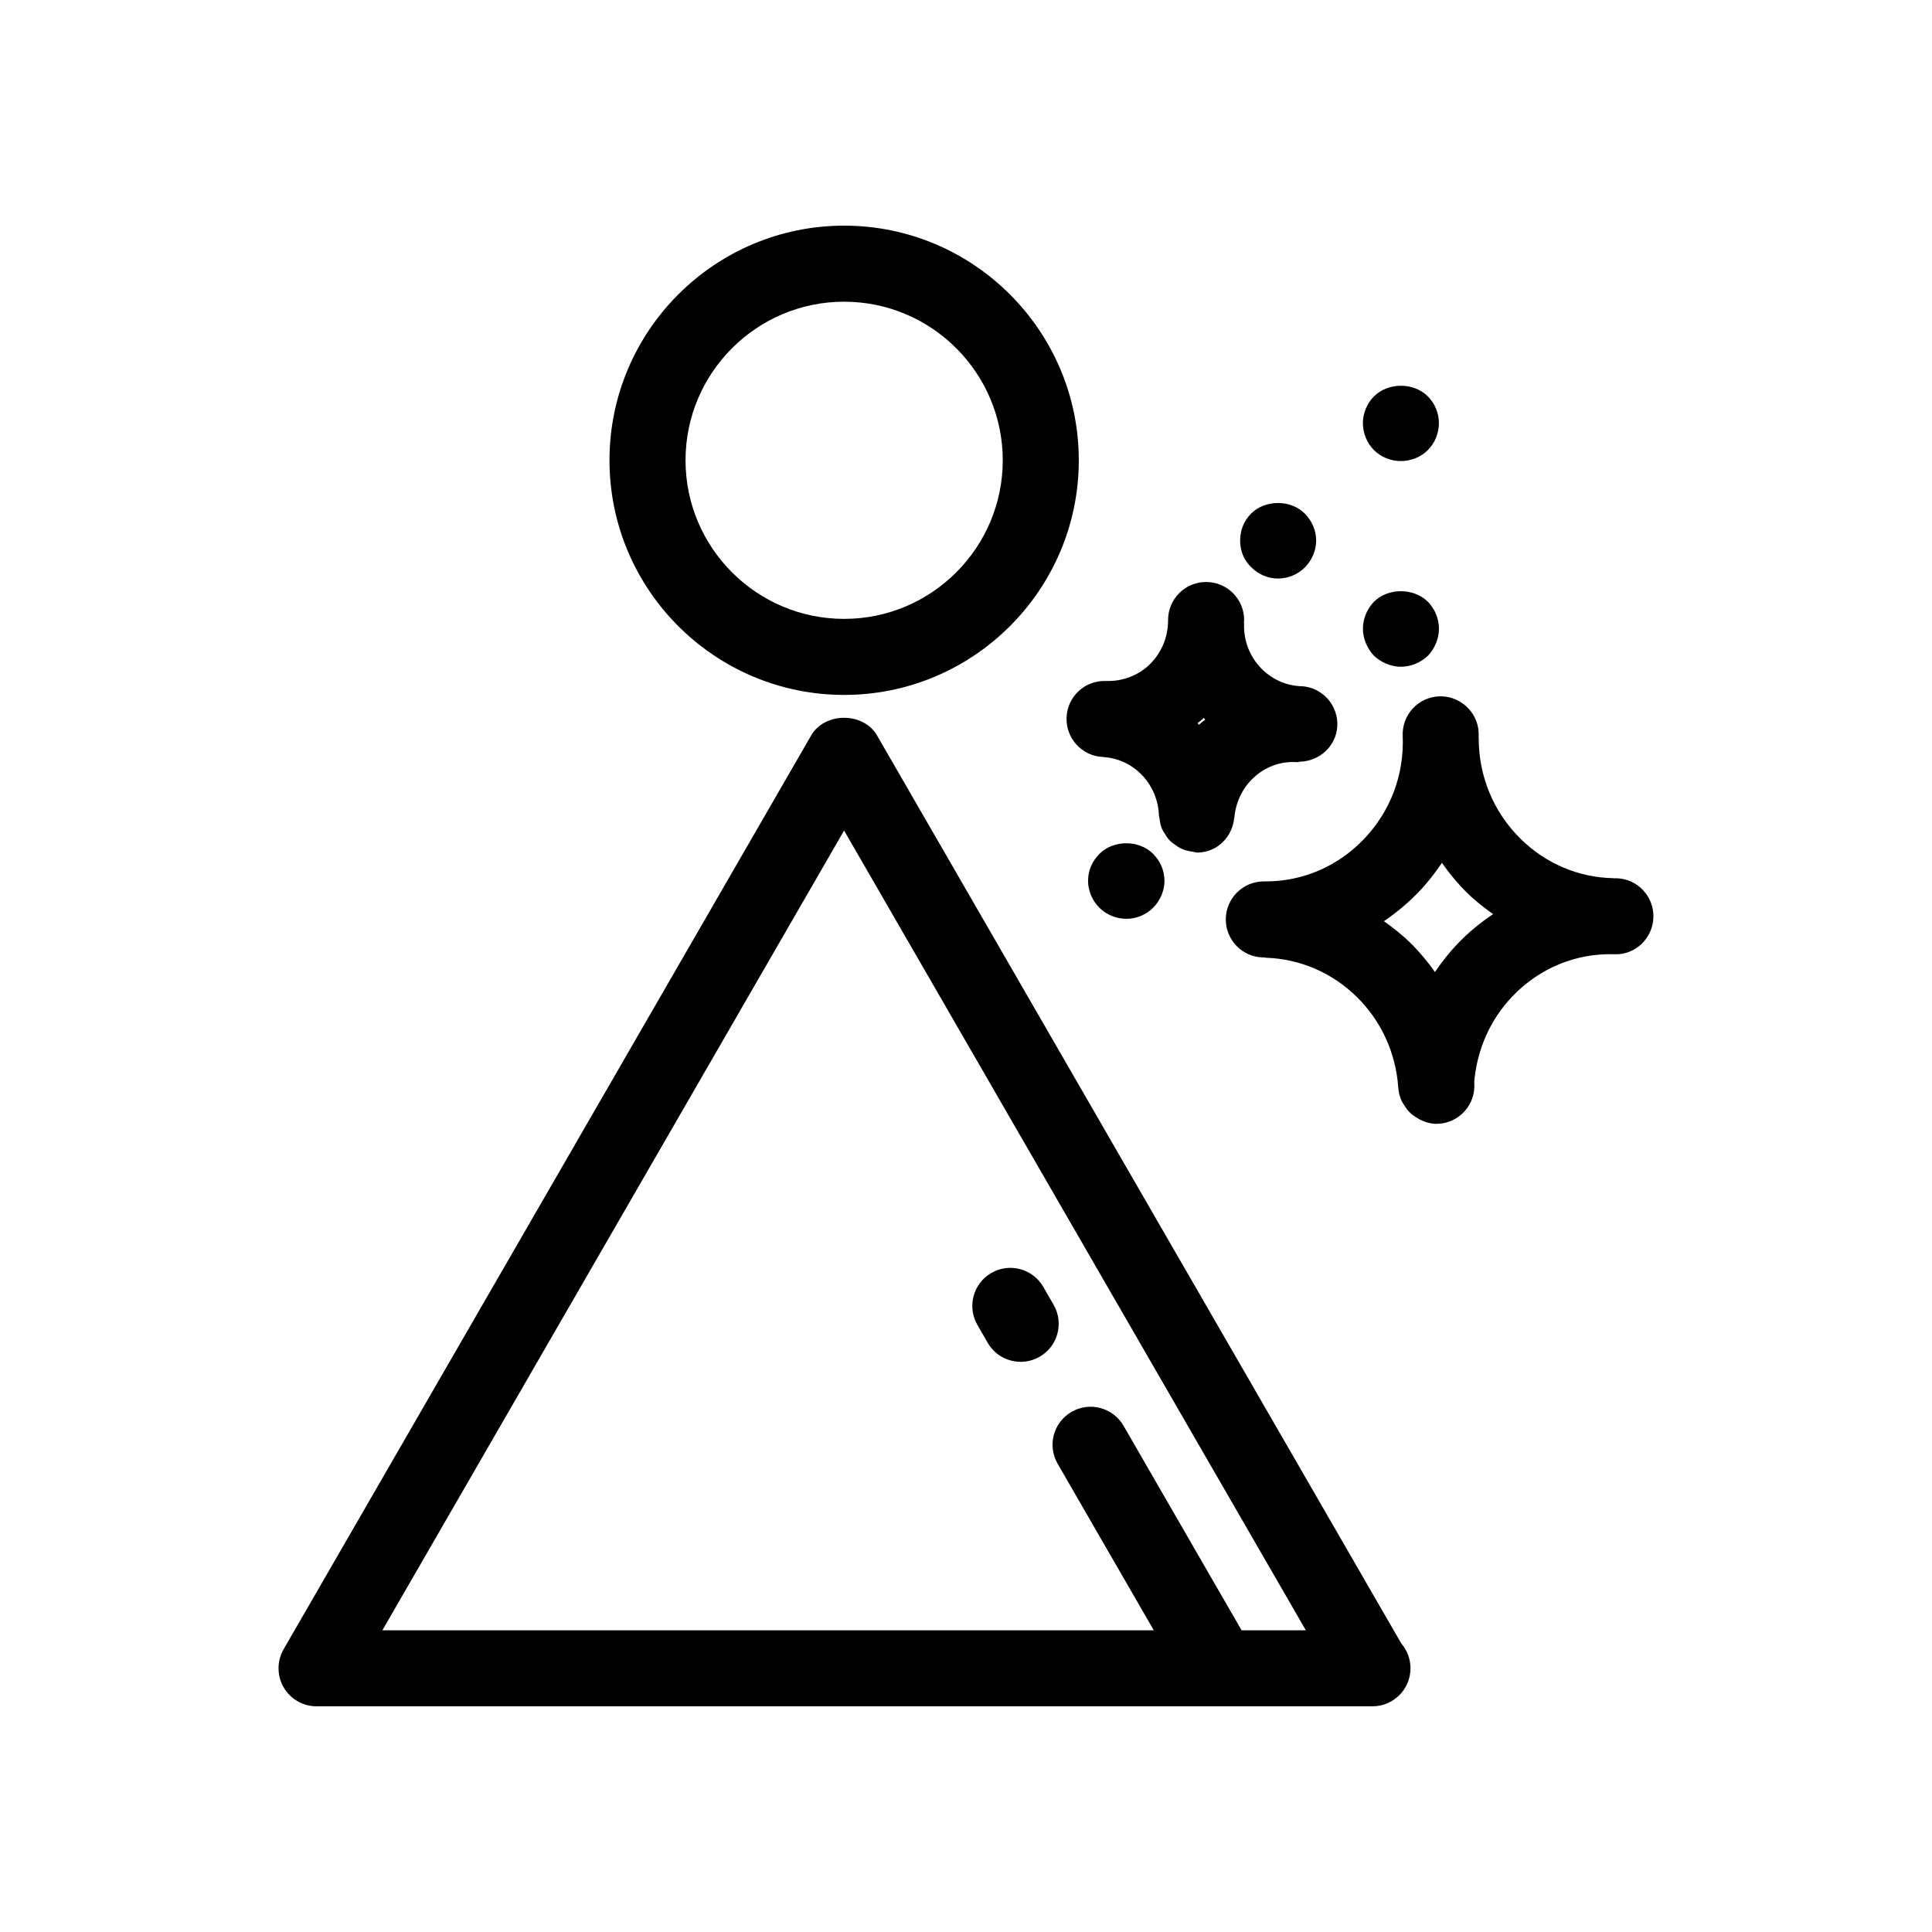
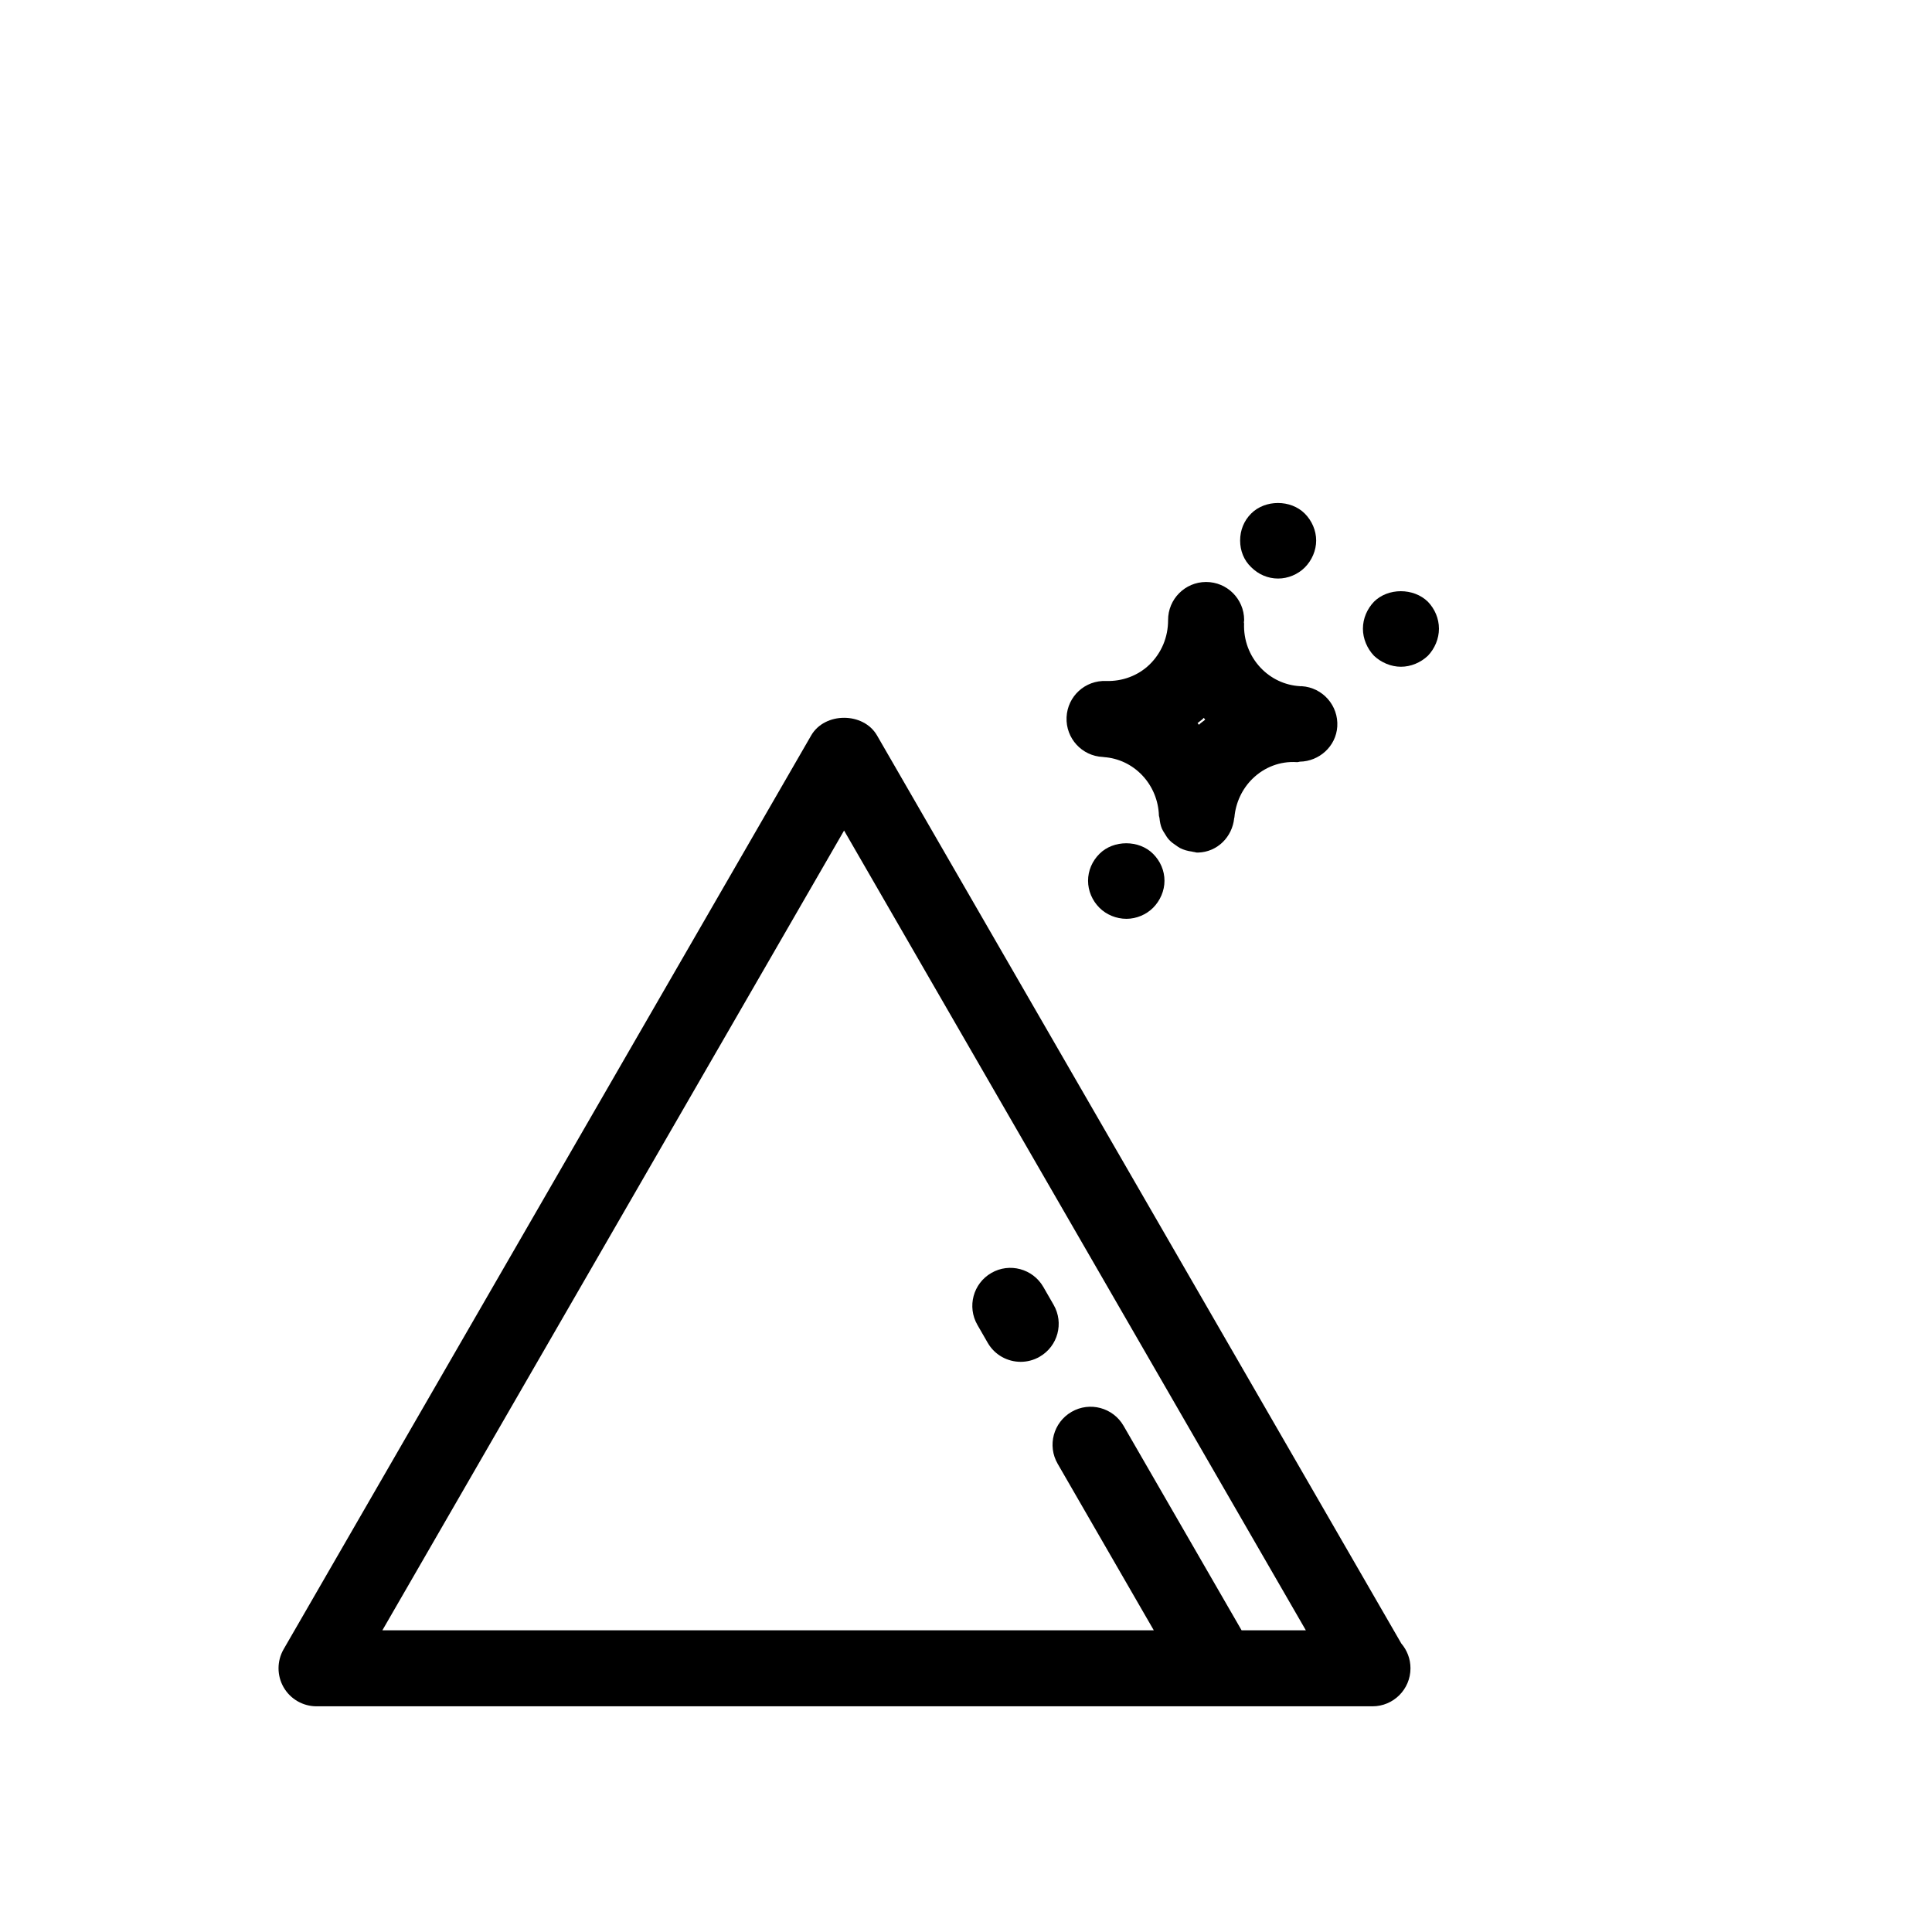
<svg xmlns="http://www.w3.org/2000/svg" fill="#000000" width="800px" height="800px" version="1.1" viewBox="144 144 512 512">
  <g>
-     <path d="m572.39 376.74c-0.25-0.012-0.516 0.02-0.766 0.02-0.07 0-0.133-0.039-0.203-0.039-9.129-0.191-17.824-3.891-24.445-10.418-7.176-7.074-11.125-16.586-11.105-26.762 0-0.031-0.02-0.059-0.02-0.102-0.012-0.422 0.031-0.828 0.012-1.25-0.223-5.562-5.047-9.875-10.48-9.652-5.562 0.223-9.875 4.918-9.652 10.48 0.422 10.27-3.223 19.98-10.277 27.348-6.934 7.234-16.164 11.215-26.035 11.215-0.18 0-0.363-0.02-0.492 0-5.523 0-10.016 4.445-10.078 9.977-0.059 5.562 4.414 10.117 9.965 10.176h0.324c0.121 0 0.223 0.07 0.344 0.082 9.039 0.281 17.613 3.988 24.121 10.418 6.43 6.328 10.289 14.793 10.941 23.852 0.082 1.34 0.383 2.59 0.945 3.75 0.172 0.383 0.422 0.684 0.637 1.039 0.402 0.613 0.766 1.23 1.281 1.734 0.695 0.734 1.523 1.301 2.41 1.805 0.133 0.07 0.223 0.16 0.352 0.223 1.371 0.695 2.852 1.188 4.473 1.188 0.211 0 0.434 0 0.645-0.02 5.562-0.352 9.773-5.148 9.422-10.699 0-0.07-0.031-0.133-0.031-0.203 0.676-8.574 4.191-16.656 10.117-22.844 7.164-7.496 16.828-11.488 27.016-11.176 5.543 0.262 10.207-4.223 10.359-9.785 0.148-5.57-4.215-10.195-9.777-10.355zm-54.613 17.148c-2.188-2.156-4.574-4.012-7.031-5.762 3.316-2.246 6.438-4.848 9.289-7.828 2.289-2.387 4.281-4.969 6.086-7.637 1.984 2.832 4.203 5.512 6.711 7.992 2.125 2.098 4.465 3.879 6.852 5.594-3.394 2.266-6.57 4.887-9.441 7.891-2.227 2.316-4.18 4.836-5.965 7.465-1.922-2.734-4.078-5.336-6.5-7.715z" />
    <path d="m452.65 364.88c0.363 0.605 0.707 1.188 1.199 1.703 0.535 0.586 1.16 1.027 1.824 1.473 0.344 0.223 0.645 0.484 1.027 0.676 1.008 0.516 2.086 0.805 3.246 0.957 0.086 0.008 0.18 0.078 0.277 0.078 0.059 0 0.121 0 0.18 0.012 0.281 0.02 0.523 0.16 0.805 0.16h0.312c5.117-0.152 9.047-4.152 9.551-9.117 0.012-0.07 0.051-0.133 0.059-0.211 0.344-3.918 2.055-7.559 4.816-10.258 3.176-3.094 7.375-4.664 11.688-4.383h0.23c0.211 0 0.395-0.102 0.613-0.121 5.109-0.09 9.574-4.031 9.914-9.301 0.352-5.551-3.859-10.348-9.422-10.699-0.141-0.012-0.262 0.02-0.402 0.012-0.039 0-0.059-0.02-0.102-0.02-3.961-0.242-7.637-1.977-10.379-4.867-3.004-3.184-4.555-7.356-4.394-11.758 0-0.102-0.051-0.18-0.051-0.273 0.012-0.223 0.07-0.441 0.07-0.664-0.02-5.551-4.523-10.047-10.078-10.047h-0.031c-5.562 0.012-10.066 4.543-10.047 10.105 0.012 4.484-1.723 8.645-4.875 11.738-3.102 3.023-7.297 4.516-11.508 4.394-5.602-0.242-10.27 4.051-10.52 9.613-0.242 5.562 4.051 10.27 9.613 10.52h0.102c0.059 0 0.102 0.039 0.16 0.039 3.871 0.262 7.488 1.984 10.188 4.836 2.731 2.891 4.293 6.691 4.414 10.691 0.012 0.211 0.121 0.383 0.141 0.586 0.102 0.996 0.273 1.945 0.645 2.84 0.199 0.469 0.469 0.863 0.734 1.285zm10.738-30.156c-0.484 0.422-1.047 0.746-1.512 1.199-0.051 0.051-0.09 0.109-0.141 0.16-0.133-0.141-0.223-0.312-0.352-0.441-0.012 0-0.012-0.012-0.02-0.012 0.465-0.414 0.988-0.715 1.43-1.148 0.082-0.082 0.141-0.18 0.211-0.25 0.152 0.148 0.242 0.34 0.383 0.492z" />
    <path d="m508.11 303.47c-1.812 1.914-2.922 4.434-2.922 7.152 0 2.621 1.109 5.238 2.922 7.152 1.914 1.812 4.535 2.922 7.152 2.922 2.629 0 5.25-1.109 7.152-2.922 1.824-1.914 2.922-4.535 2.922-7.152 0-2.719-1.098-5.238-2.922-7.152-3.816-3.727-10.566-3.727-14.305 0z" />
    <path d="m435.37 370.27c-1.914 1.914-3.023 4.434-3.023 7.152 0 2.621 1.098 5.238 3.023 7.152 1.812 1.812 4.434 2.922 7.152 2.922 2.621 0 5.25-1.109 7.055-2.922 1.906-1.914 3.023-4.535 3.023-7.152 0-2.719-1.109-5.238-3.023-7.152-3.731-3.727-10.48-3.727-14.207 0z" />
-     <path d="m522.41 249.06c-3.828-3.828-10.578-3.727-14.309 0-1.812 1.812-2.922 4.434-2.922 7.055 0 2.719 1.109 5.34 2.922 7.152 1.914 1.914 4.535 2.922 7.152 2.922 2.629 0 5.25-1.008 7.152-2.922 1.824-1.812 2.922-4.434 2.922-7.152 0.004-2.621-1.094-5.242-2.918-7.055z" />
    <path d="m482.72 297.32c2.621 0 5.238-1.109 7.055-2.922 1.906-1.914 3.023-4.535 3.023-7.152 0-2.621-1.109-5.238-3.023-7.152-3.727-3.727-10.48-3.727-14.207 0-1.914 1.914-2.922 4.434-2.922 7.152s1.008 5.238 2.922 7.055c1.902 1.914 4.422 3.019 7.152 3.019z" />
-     <path d="m367.7 203.8c-34.289 0-62.18 27.891-62.18 62.18s27.891 62.18 62.18 62.18c34.289 0 62.191-27.902 62.191-62.18-0.004-34.277-27.902-62.18-62.191-62.18zm0 104.21c-23.176 0-42.027-18.852-42.027-42.027s18.852-42.027 42.027-42.027c23.176 0 42.039 18.852 42.039 42.027-0.004 23.176-18.863 42.027-42.039 42.027z" />
    <path d="m507.51 596.19c0.059 0 0.141-0.012 0.203 0 5.57 0 10.078-4.516 10.078-10.078 0-2.508-0.918-4.805-2.43-6.57l-138.94-240.64c-3.598-6.238-13.855-6.238-17.453 0l-139.81 242.17c-1.793 3.125-1.793 6.953 0 10.078 1.805 3.125 5.129 5.039 8.727 5.039zm-139.82-232.09 122.37 211.94h-17.027l-31.285-54.199c-2.793-4.828-8.977-6.469-13.766-3.688-4.828 2.781-6.481 8.949-3.688 13.766l25.473 44.125-204.43-0.004z" />
    <path d="m423.22 489.79-2.731-4.746c-2.793-4.828-8.957-6.481-13.766-3.699-4.828 2.781-6.481 8.938-3.699 13.766l2.731 4.746c1.863 3.234 5.25 5.039 8.734 5.039 1.715 0 3.438-0.434 5.027-1.352 4.832-2.773 6.484-8.93 3.703-13.754z" />
  </g>
</svg>